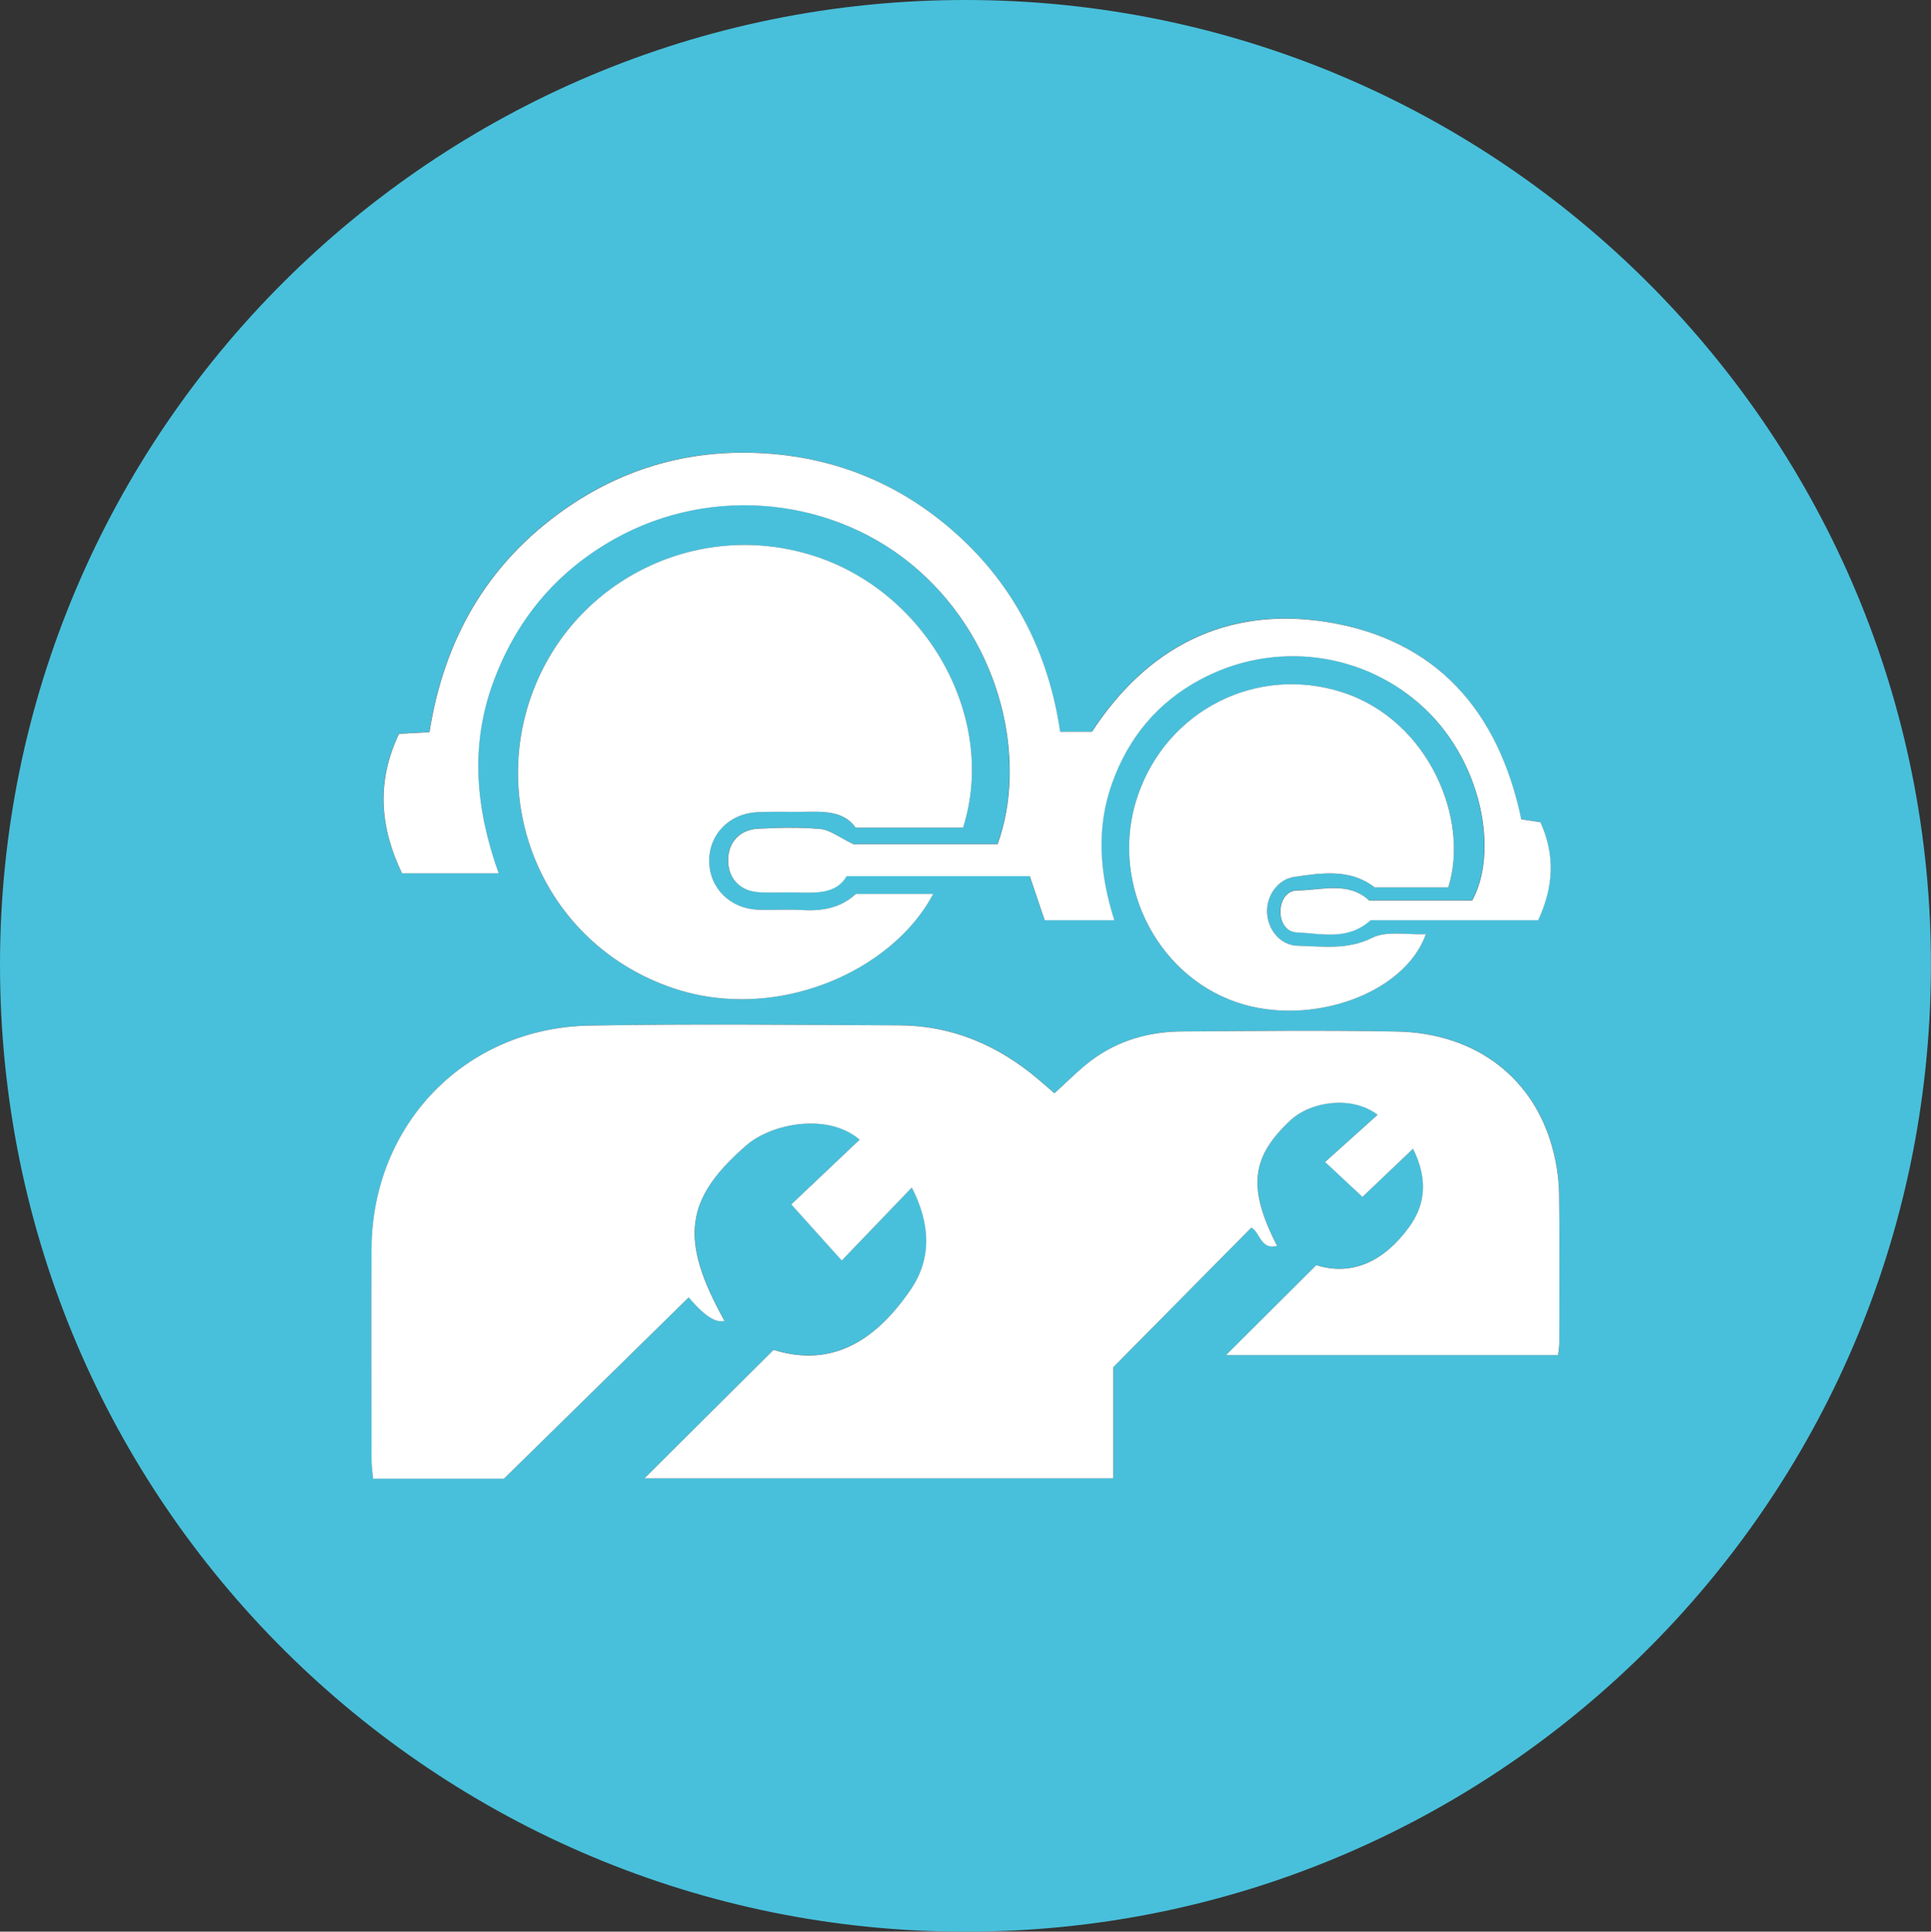
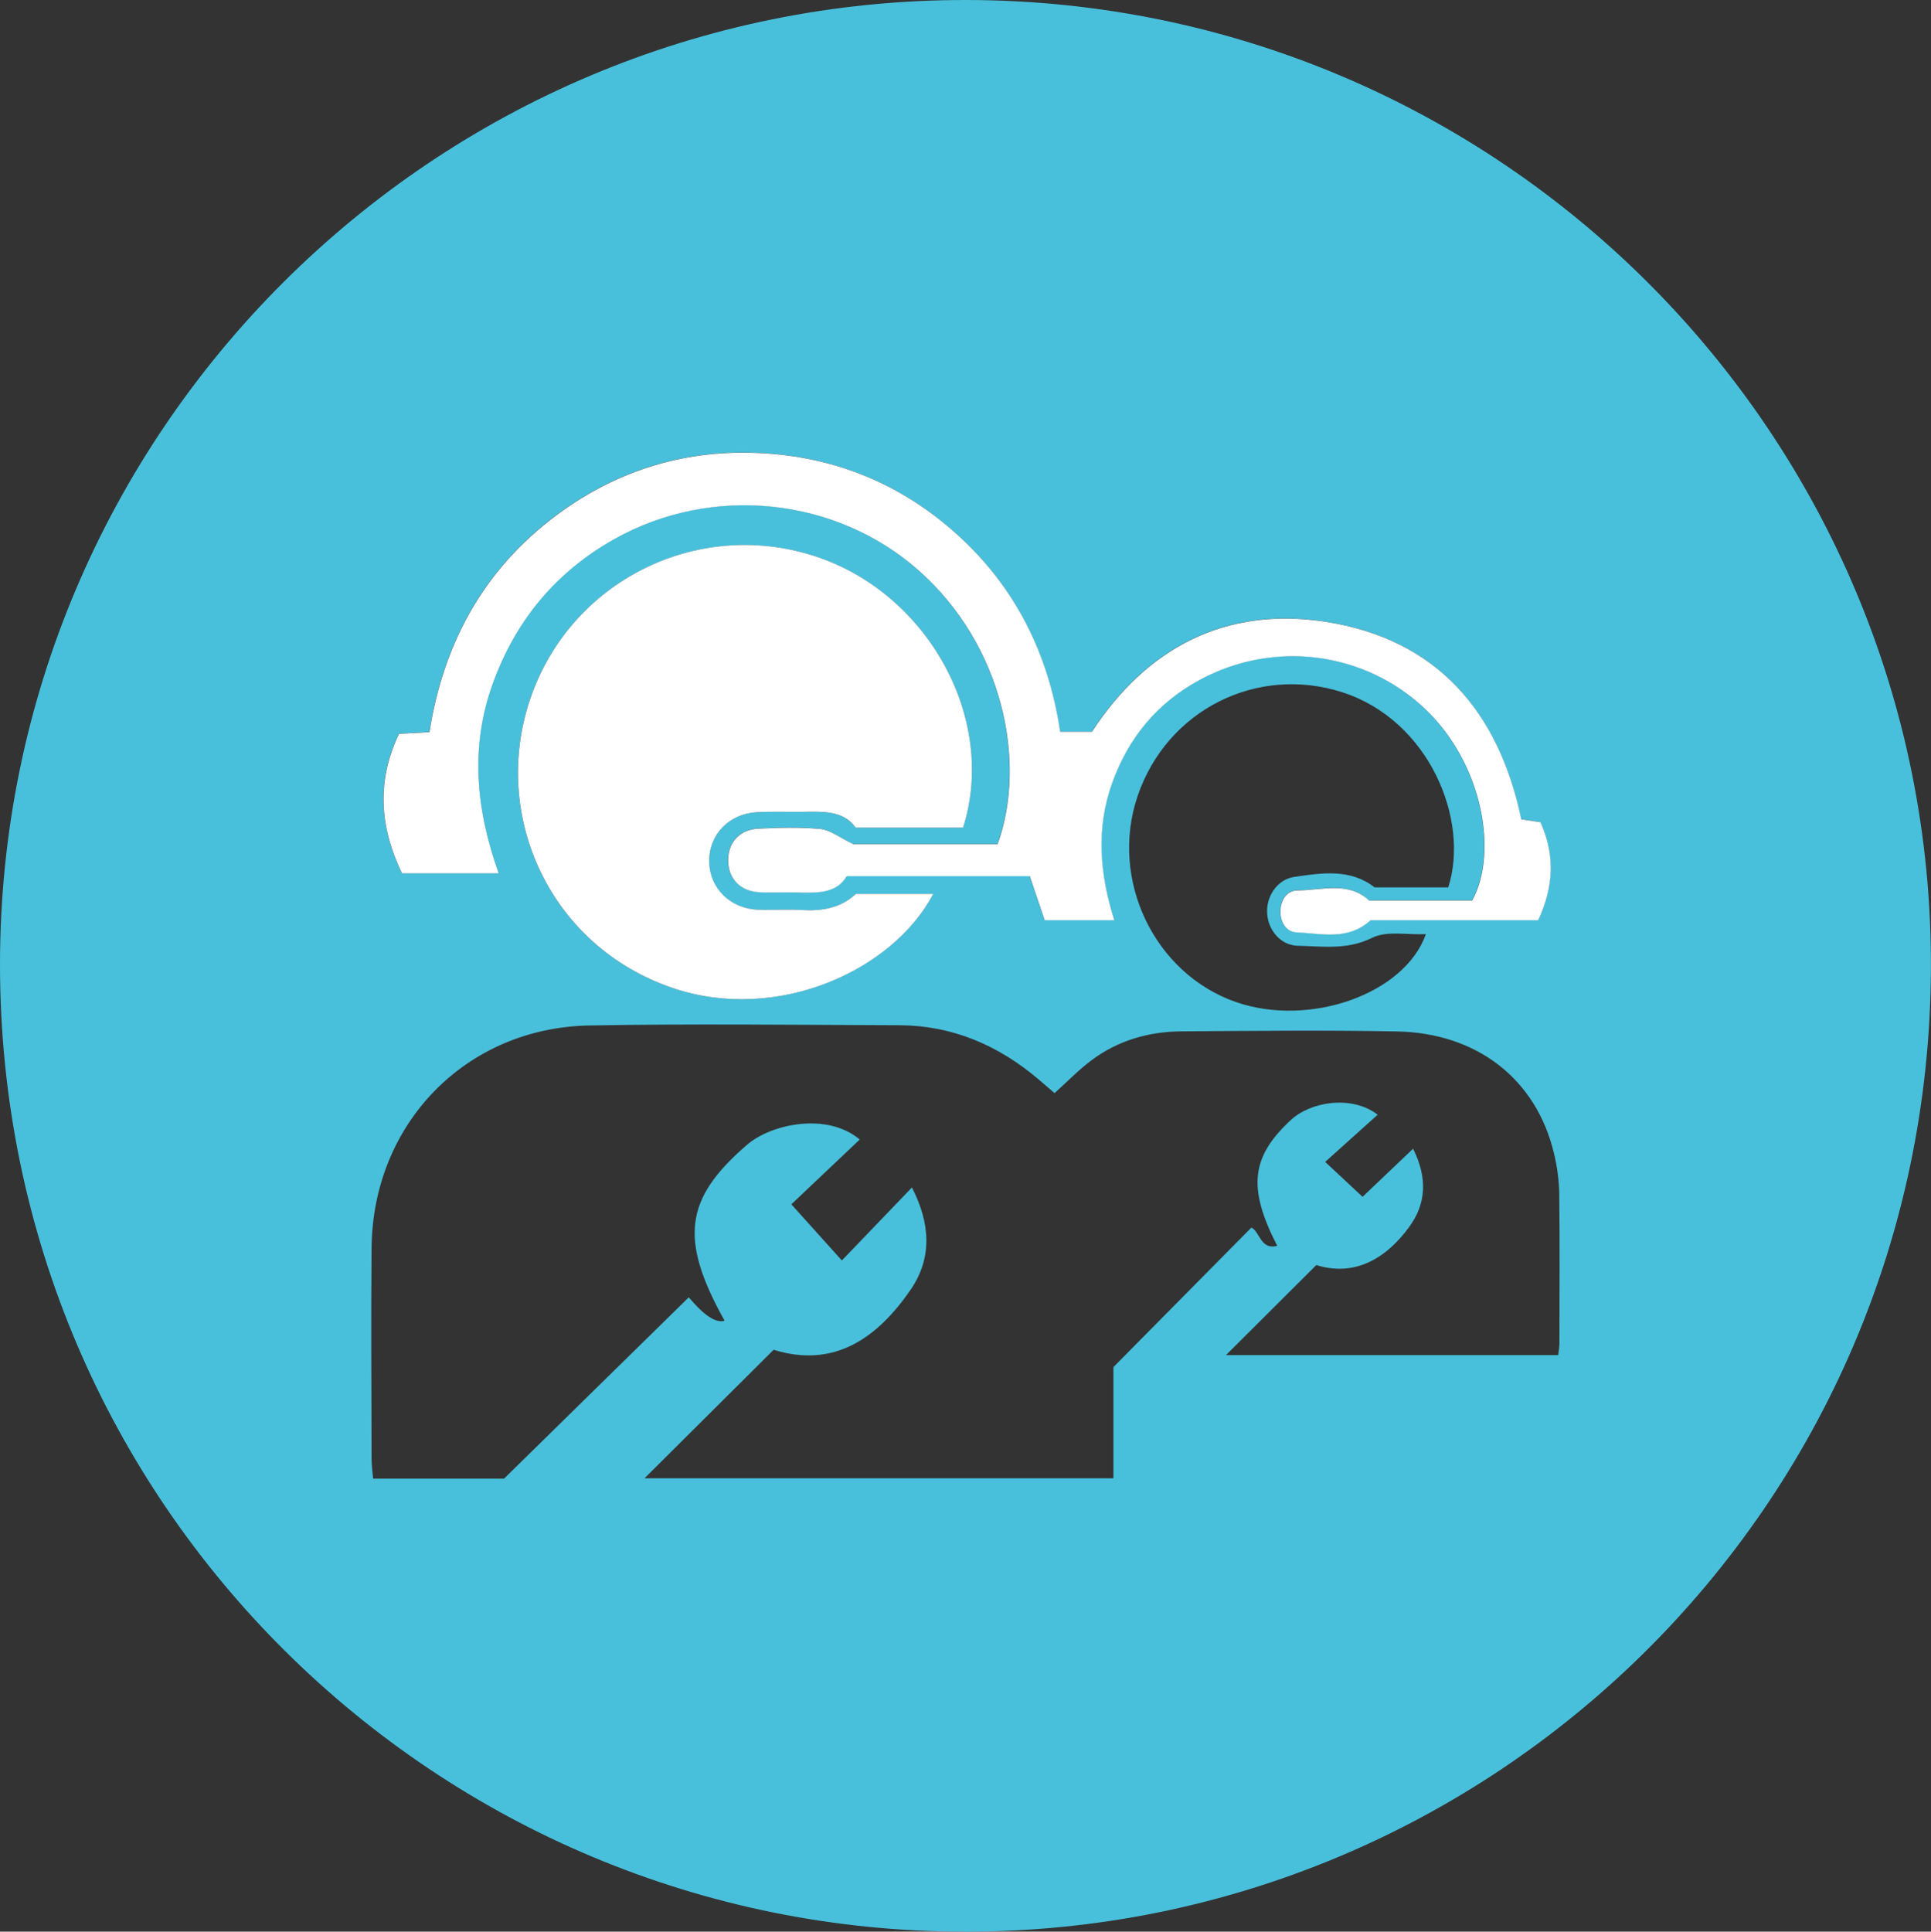
<svg xmlns="http://www.w3.org/2000/svg" id="Layer_2" viewBox="0 0 240.04 240.09">
  <rect x="0" y="0" width="240.04" height="240.09" fill="#333333" stroke="none" />
  <defs>
    <style>.cls-1{fill:#48c0db;}.cls-1,.cls-2{stroke-width:0px;}.cls-2{fill:#fff;}</style>
  </defs>
  <g id="Layer_1-2">
    <path class="cls-1" d="M119.91,240.09C54.47,240.09.02,187.1,0,119.93-.02,53.67,53.9-.07,120.12,0c66.34.07,120.19,54.02,119.91,120.4-.28,67.1-54.83,119.83-120.12,119.69ZM80.12,183.74h58.29v-13.82c6.1-6.17,11.59-11.72,17.15-17.34,1.06.5,1.12,2.82,3.21,2.27-3.7-7.21-3.25-11.03,1.66-15.61,2.56-2.38,7.65-3.12,10.83-.69-2.19,1.97-4.33,3.89-6.53,5.87,1.68,1.57,3.11,2.91,4.65,4.34,1.95-1.85,4.03-3.84,6.28-5.98,1.81,3.63,1.63,6.83-.49,9.73-3,4.11-6.94,6.17-11.54,4.73-3.98,3.96-7.66,7.64-11.23,11.19h41.3c.07-.63.15-1.03.15-1.44,0-6.17.06-12.33-.02-18.5-.02-1.73-.26-3.5-.67-5.19-2.21-9.16-9.53-14.91-19.53-15.1-8.91-.17-17.83-.07-26.74-.01-4.09.03-7.92,1.13-11.23,3.61-1.58,1.19-2.98,2.63-4.57,4.07-.63-.54-1.31-1.13-2-1.72-5-4.24-10.71-6.7-17.33-6.72-12.83-.04-25.67-.2-38.49.03-15.38.28-26.94,12.22-27.08,27.63-.08,8.75-.02,17.5,0,26.25,0,.79.12,1.59.19,2.45h16.27c7.58-7.44,15.28-15,22.97-22.54q2.85,3.4,4.45,2.91c-5.64-10.14-4.98-15.16,2.78-21.86,3.05-2.63,10-4.07,14.02-.66-2.97,2.81-5.92,5.6-8.5,8.05,2.15,2.39,4.07,4.53,6.28,6.98,2.93-3.05,5.74-5.98,8.71-9.07,2.27,4.42,2.57,8.72-.16,12.7-4.16,6.06-9.54,9.8-17.03,7.47-5.41,5.38-10.59,10.54-16.04,15.96ZM119.71,102.87c4.3-13.5-4.37-29.22-18.51-33.77-14.68-4.72-30.44,3.22-35.35,17.91-4.83,14.47,2.52,30.65,17.81,35.81,12.84,4.33,27.26-2.08,32.34-11.71h-9.63c-1.82,1.72-4.12,2.15-6.63,2-1.83-.11-3.66.02-5.5-.04-3.48-.12-6.05-2.68-6.09-5.99-.04-3.34,2.44-5.94,5.95-6.13,1.74-.09,3.5-.03,5.25-.04,2.67-.02,5.42-.28,7,1.96h13.35ZM131.77,90.95c-1.44-9.74-5.59-18.02-12.84-24.56-7.27-6.56-15.93-9.93-25.7-10.14-8.4-.18-16.13,2.18-23.03,7.01-9.65,6.76-15.03,16.2-16.84,27.72-1.38.08-2.54.14-3.79.21-2.8,5.86-2.41,11.57.38,17.34h12.02c-2.82-7.92-3.59-15.74-.73-23.61,2.84-7.82,7.83-13.86,15.11-17.94,12.16-6.82,27.52-5.19,37.78,3.86,10.52,9.27,13.55,23.87,9.86,34.06h-17.94c-1.74-.84-2.86-1.76-4.07-1.88-2.56-.25-5.16-.17-7.74-.04-2.32.12-3.73,1.69-3.75,3.86-.02,2.31,1.45,3.9,3.84,4.04,1.5.09,3,0,4.5.03,2.53.05,5.09.24,6.4-2.03h22.76c.67,1.98,1.27,3.77,1.85,5.48h8.66c-1.84-5.76-2.29-11.41-.27-17.05,2.02-5.63,5.62-9.98,10.91-12.84,9.28-5,20.53-3.49,28.02,3.65,7.2,6.86,9.06,17.92,5.83,23.78h-12.82c-2.57-2.41-5.87-1.27-8.94-1.24-1.37.01-2.09,1.31-2.08,2.7.02,1.3.75,2.46,2,2.51,3.09.13,6.36,1.07,9.21-1.51h20.83c1.93-4.14,2.14-8.12.28-12.19-.83-.12-1.56-.23-2.38-.36-2.81-13.45-10.54-22.39-24.29-24.54-12.46-1.95-22.24,3.2-29.08,13.66h-3.97ZM180.03,110.3c2.7-8.39-2.38-20.79-13.18-24.26-10.59-3.4-21.79,2.19-25.43,12.89-3.54,10.39,2.07,22.11,12.25,25.63,9.09,3.14,20.93-.97,23.58-8.45-2.33.11-4.86-.45-6.67.45-3.11,1.55-6.17,1.06-9.26.99-2.12-.05-3.65-1.9-3.8-3.97-.16-2.11,1.23-4.28,3.39-4.59,3.43-.5,6.97-1.04,9.97,1.31h9.15Z" />
-     <path class="cls-2" d="M80.12,183.74c5.44-5.42,10.63-10.58,16.04-15.96,7.48,2.34,12.87-1.4,17.03-7.47,2.72-3.97,2.42-8.28.16-12.7-2.97,3.09-5.79,6.02-8.71,9.07-2.21-2.46-4.12-4.59-6.28-6.98,2.59-2.45,5.54-5.24,8.5-8.05-4.02-3.41-10.97-1.97-14.02.66-7.75,6.7-8.42,11.72-2.78,21.86q-1.59.49-4.45-2.91c-7.69,7.54-15.39,15.1-22.97,22.54h-16.27c-.07-.87-.19-1.66-.19-2.45-.01-8.75-.07-17.5,0-26.25.14-15.41,11.7-27.35,27.08-27.63,12.83-.23,25.66-.08,38.49-.03,6.61.02,12.33,2.48,17.33,6.72.69.59,1.38,1.18,2,1.72,1.6-1.44,2.99-2.88,4.57-4.07,3.31-2.48,7.14-3.58,11.23-3.61,8.91-.06,17.83-.16,26.74.01,10.01.19,17.32,5.95,19.53,15.1.41,1.69.65,3.45.67,5.19.08,6.16.03,12.33.02,18.5,0,.4-.08.81-.15,1.44h-41.3c3.57-3.55,7.25-7.23,11.23-11.19,4.6,1.44,8.54-.61,11.54-4.73,2.12-2.9,2.3-6.11.49-9.73-2.25,2.14-4.34,4.13-6.28,5.98-1.54-1.43-2.97-2.77-4.65-4.34,2.2-1.98,4.34-3.9,6.53-5.87-3.18-2.42-8.28-1.69-10.83.69-4.91,4.58-5.35,8.4-1.66,15.61-2.08.55-2.15-1.77-3.21-2.27-5.56,5.62-11.05,11.17-17.15,17.34v13.82h-58.29Z" />
    <path class="cls-2" d="M119.71,102.87h-13.35c-1.58-2.25-4.32-1.98-7-1.96-1.75.01-3.5-.05-5.25.04-3.51.19-5.99,2.79-5.95,6.13.04,3.31,2.61,5.87,6.09,5.99,1.83.06,3.67-.07,5.5.04,2.51.15,4.8-.28,6.63-2h9.63c-5.08,9.64-19.51,16.04-32.34,11.71-15.29-5.16-22.64-21.34-17.81-35.81,4.91-14.7,20.67-22.64,35.35-17.91,14.14,4.55,22.8,20.27,18.51,33.77Z" />
    <path class="cls-2" d="M131.77,90.95h3.97c6.83-10.46,16.62-15.6,29.08-13.66,13.74,2.15,21.48,11.09,24.29,24.54.82.12,1.54.23,2.38.36,1.85,4.07,1.65,8.05-.28,12.19h-20.83c-2.86,2.58-6.12,1.64-9.21,1.51-1.25-.05-1.99-1.22-2-2.51-.02-1.39.71-2.69,2.08-2.7,3.07-.03,6.37-1.17,8.94,1.24h12.82c3.23-5.86,1.37-16.92-5.83-23.78-7.49-7.13-18.75-8.65-28.02-3.65-5.29,2.85-8.89,7.2-10.91,12.84-2.02,5.63-1.56,11.28.27,17.05h-8.66c-.58-1.71-1.18-3.5-1.85-5.48h-22.76c-1.31,2.27-3.87,2.08-6.4,2.03-1.5-.03-3,.06-4.5-.03-2.39-.14-3.86-1.73-3.84-4.04.02-2.17,1.43-3.75,3.75-3.86,2.58-.13,5.18-.2,7.74.04,1.2.12,2.33,1.04,4.07,1.88h17.94c3.69-10.2.66-24.79-9.86-34.06-10.26-9.05-25.63-10.68-37.78-3.86-7.28,4.08-12.27,10.12-15.11,17.94-2.86,7.88-2.1,15.69.73,23.61h-12.02c-2.79-5.77-3.18-11.48-.38-17.34,1.25-.07,2.41-.14,3.79-.21,1.81-11.53,7.19-20.96,16.84-27.72,6.9-4.83,14.64-7.19,23.03-7.01,9.77.21,18.43,3.58,25.7,10.14,7.25,6.54,11.4,14.83,12.84,24.56Z" />
-     <path class="cls-2" d="M180.03,110.3h-9.15c-3.01-2.35-6.54-1.81-9.97-1.31-2.16.31-3.55,2.49-3.39,4.59.15,2.06,1.68,3.92,3.8,3.97,3.09.07,6.15.56,9.26-.99,1.81-.9,4.34-.35,6.67-.45-2.65,7.49-14.49,11.59-23.58,8.45-10.18-3.52-15.79-15.24-12.25-25.63,3.64-10.7,14.84-16.3,25.43-12.89,10.8,3.47,15.87,15.87,13.18,24.26Z" />
  </g>
</svg>